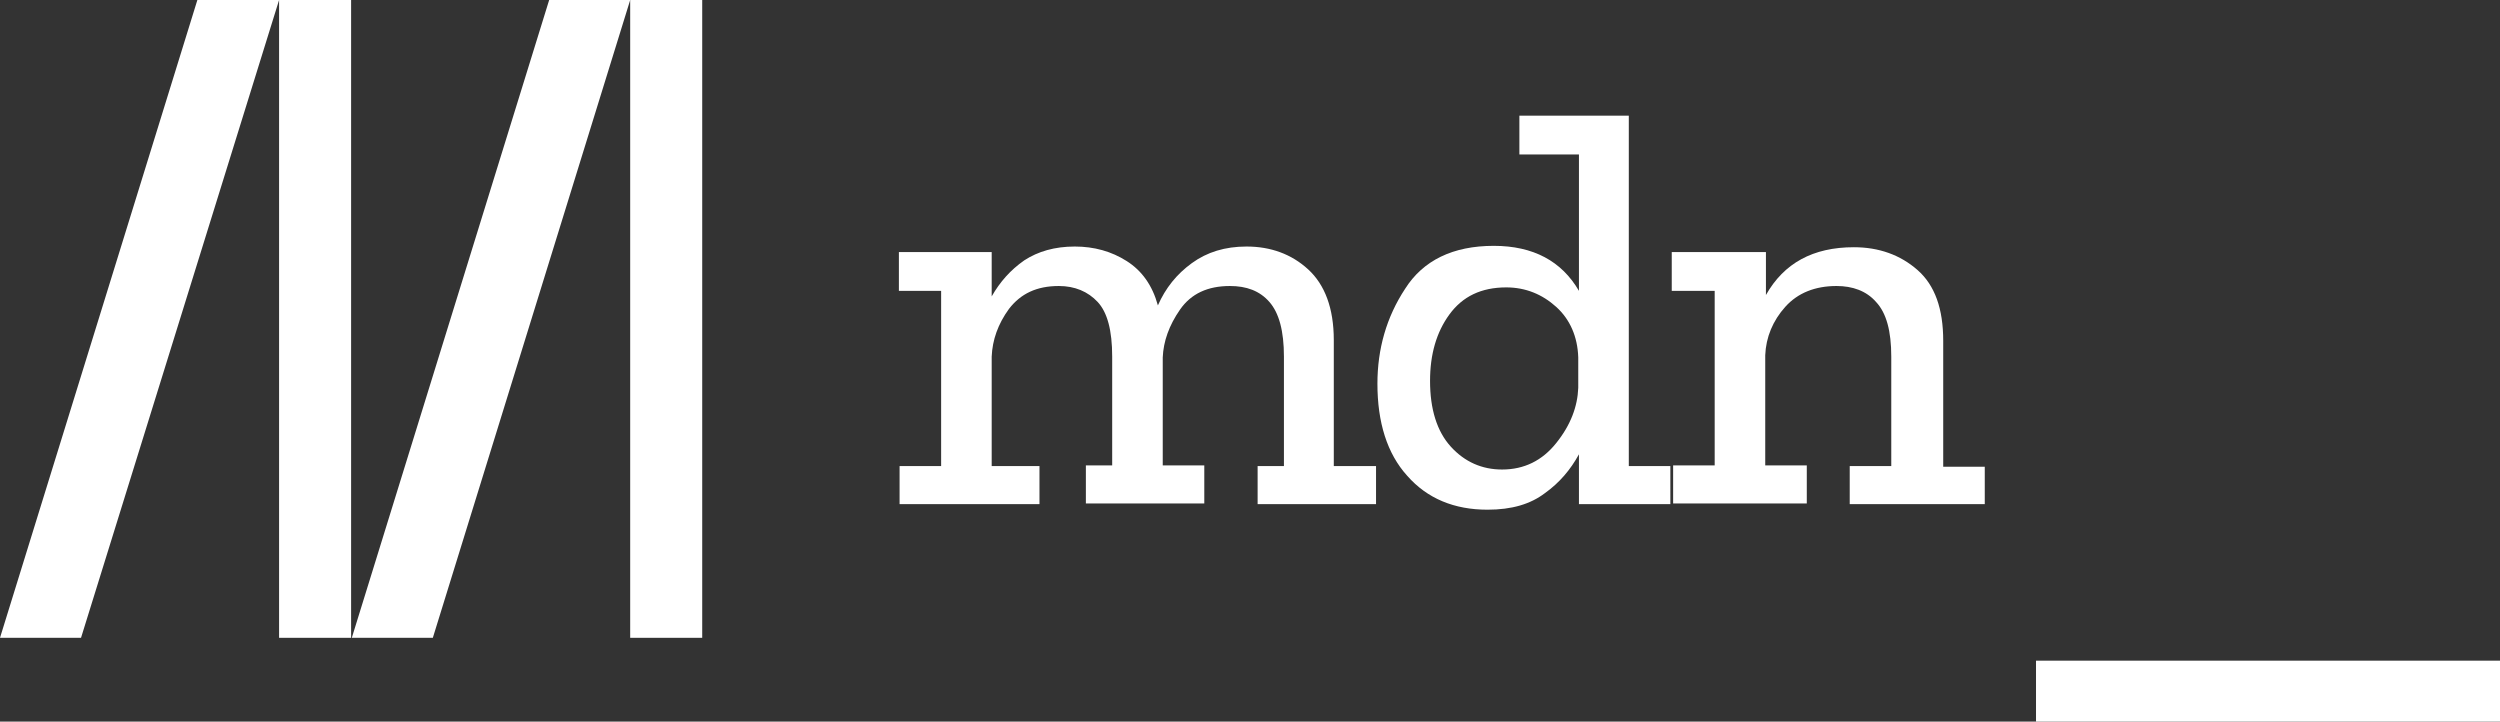
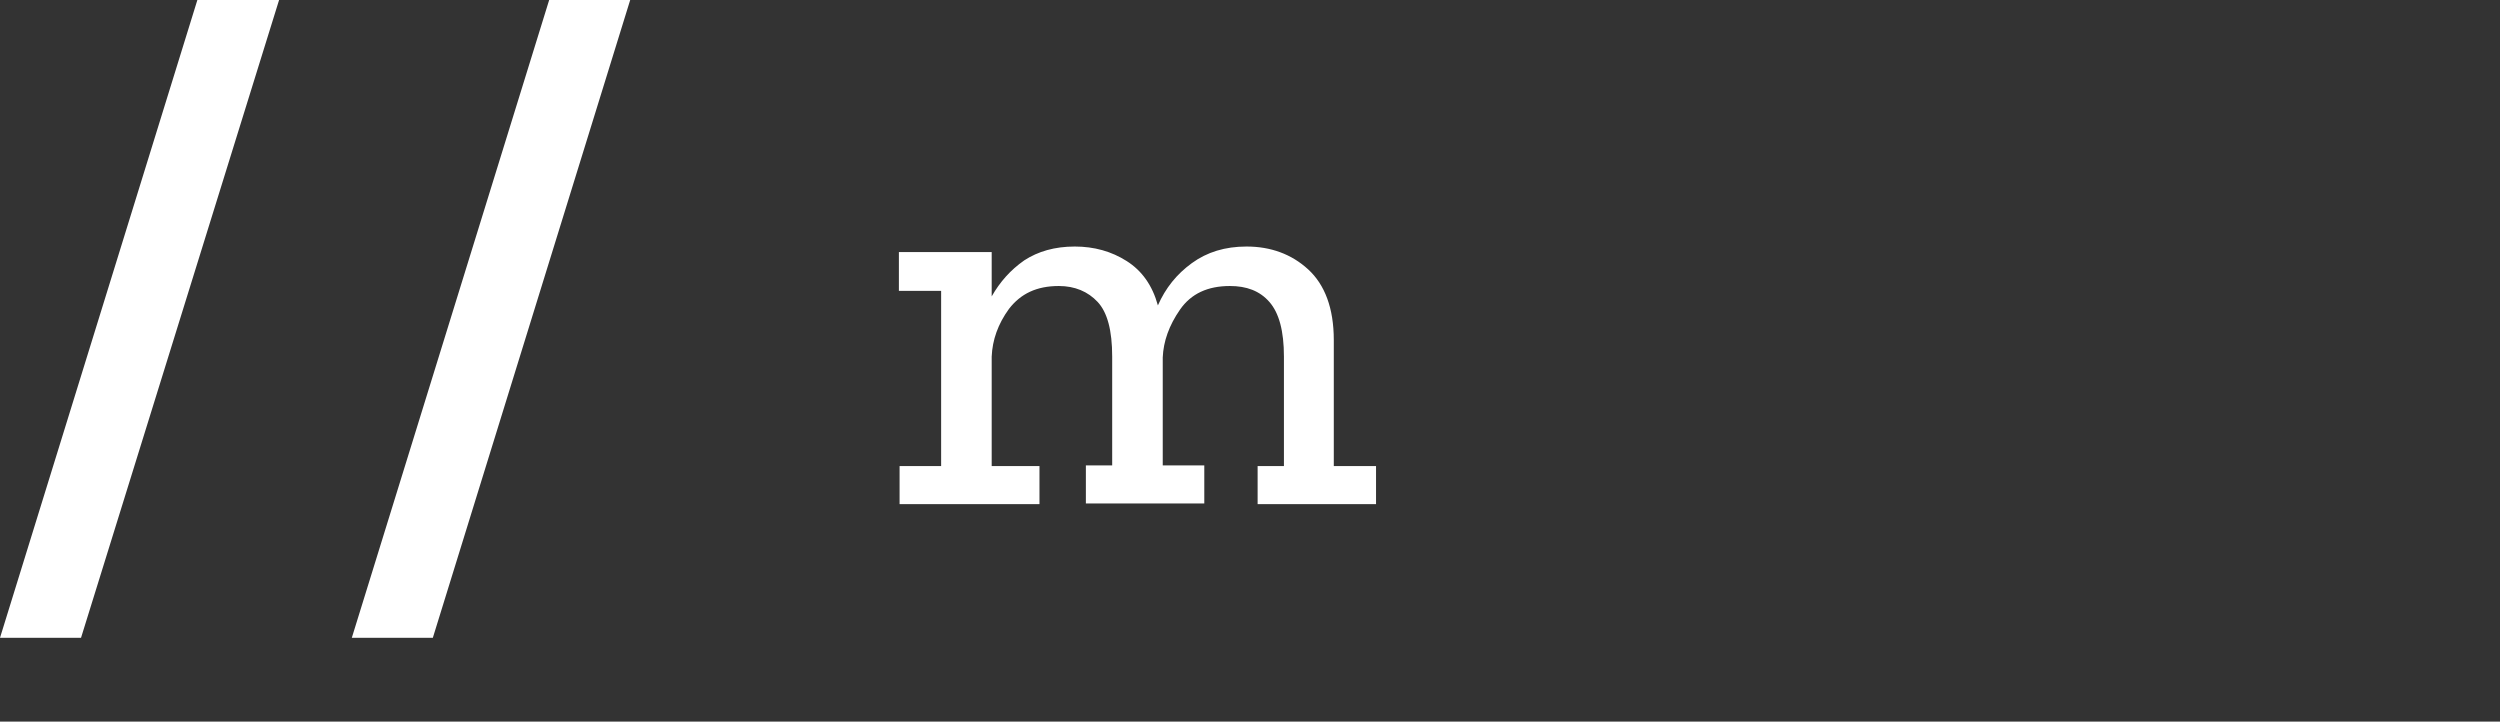
<svg xmlns="http://www.w3.org/2000/svg" viewBox="0 0 361 104.2">
  <rect x="0" y="0" width="361" height="104.2" fill="#333333" stroke="none" />
  <g fill="#FFFFFF">
    <path d="m40.3 0-28.6 92.1h-11.7l28.5-92.1z" />
-     <path d="m50.7 0v92.1h-10.4v-92.1z" />
-     <path d="m101.4 0v92.1h-10.4v-92.1z" />
    <path d="m91 0-28.5 92.1h-11.7l28.5-92.1z" />
-     <path d="m294 95.4h67v8.8h-67z" />
  </g>
  <g fill="#FFFFFF">
    <path d="m198.7 72.8h-17.1v-5.5h3.8v-15.8c0-3.7-.7-6.3-2.1-7.9s-3.3-2.3-5.7-2.3c-3.2 0-5.6 1.1-7.2 3.4s-2.4 4.6-2.5 6.9v15.6h6v5.5h-17.1v-5.5h3.8v-15.7c0-3.8-.7-6.4-2.1-7.9s-3.3-2.3-5.6-2.3c-3.2 0-5.5 1.1-7.2 3.3-1.6 2.2-2.4 4.5-2.5 6.9v15.8h6.9v5.5h-20.2v-5.5h6v-25.3h-6.1v-5.6h13.4v6.4c1.2-2.1 2.7-3.8 4.7-5.2 2-1.3 4.4-2 7.3-2 2.8 0 5.3.7 7.5 2.1s3.7 3.5 4.5 6.4c1.1-2.5 2.7-4.5 4.9-6.1s4.8-2.4 7.9-2.4c3.5 0 6.5 1.1 8.9 3.3s3.7 5.6 3.7 10.2v18.2h6.1z" />
-     <path d="m241.2 72.8h-13.2v-7.2c-1.2 2.2-2.8 4.1-4.9 5.6-2.1 1.6-4.8 2.4-8.3 2.4-4.8 0-8.7-1.6-11.6-4.9-2.9-3.2-4.3-7.7-4.3-13.3 0-5 1.3-9.6 4-13.7 2.6-4.1 6.9-6.2 12.8-6.2 5.7 0 9.8 2.2 12.3 6.5v-19.7h-8.6v-5.6h15.8v50.6h6zm-13.3-16.8v-4.4c-.1-3-1.2-5.5-3.2-7.3s-4.4-2.8-7.2-2.8c-3.6 0-6.3 1.3-8.2 3.9s-2.8 5.8-2.8 9.6c0 4.1 1 7.3 3 9.5s4.5 3.3 7.4 3.3c3.2 0 5.8-1.3 7.8-3.8 2.1-2.6 3.1-5.3 3.2-8z" />
-     <path d="m286.4 72.8h-19.3v-5.5h6v-15.8c0-3.7-.7-6.3-2.2-7.9-1.4-1.6-3.4-2.3-5.7-2.3-3.1 0-5.6 1-7.4 3s-2.8 4.4-2.9 7v15.9h6v5.5h-19.3v-5.5h6v-25.2h-6.2v-5.6h13.6v6.2c2.6-4.6 6.8-6.9 12.7-6.9 3.6 0 6.7 1.1 9.2 3.3s3.7 5.6 3.7 10.2v18.2h6v5.4z" />
  </g>
</svg>